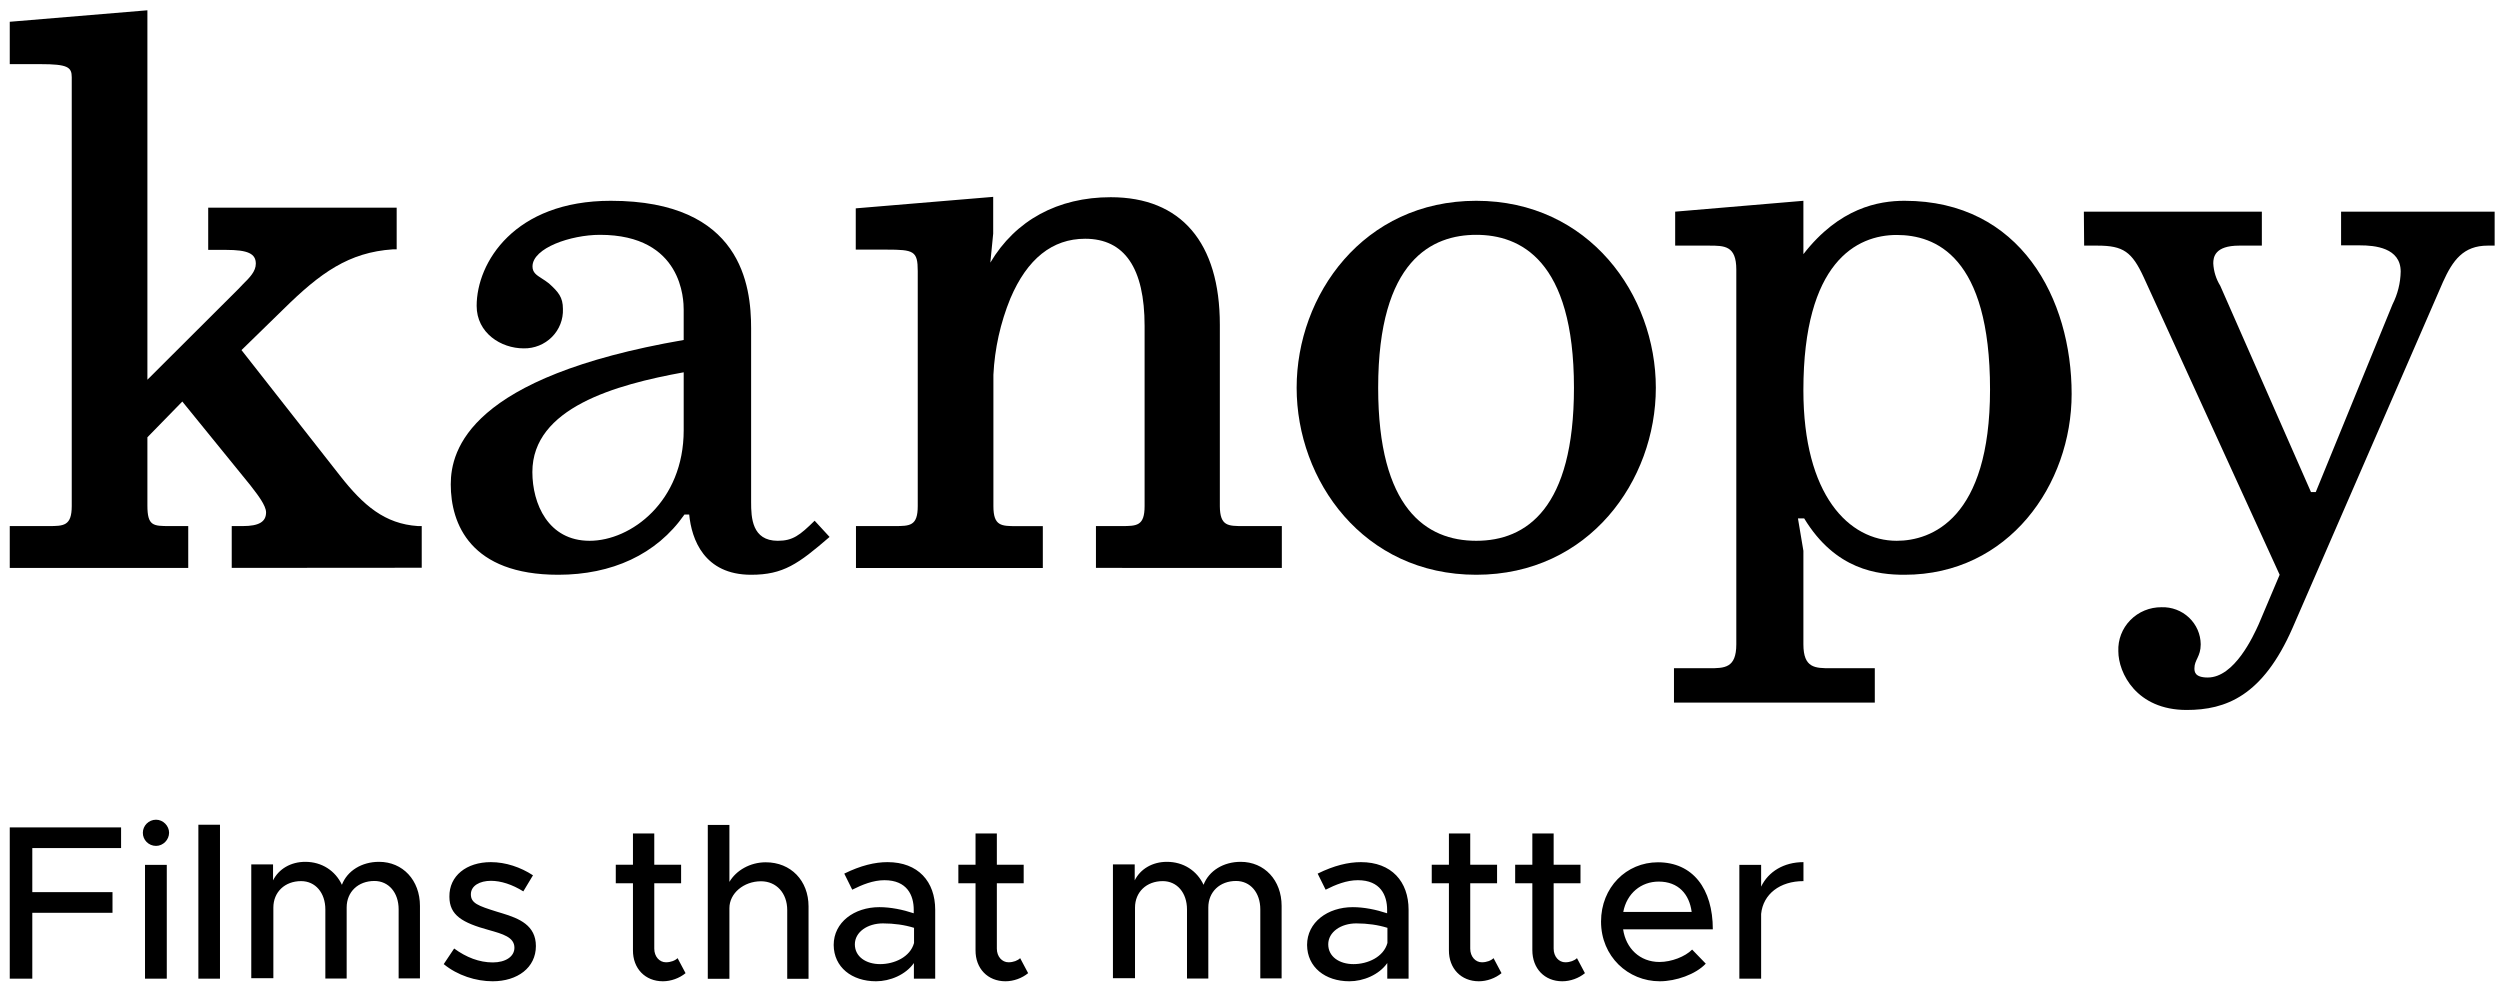
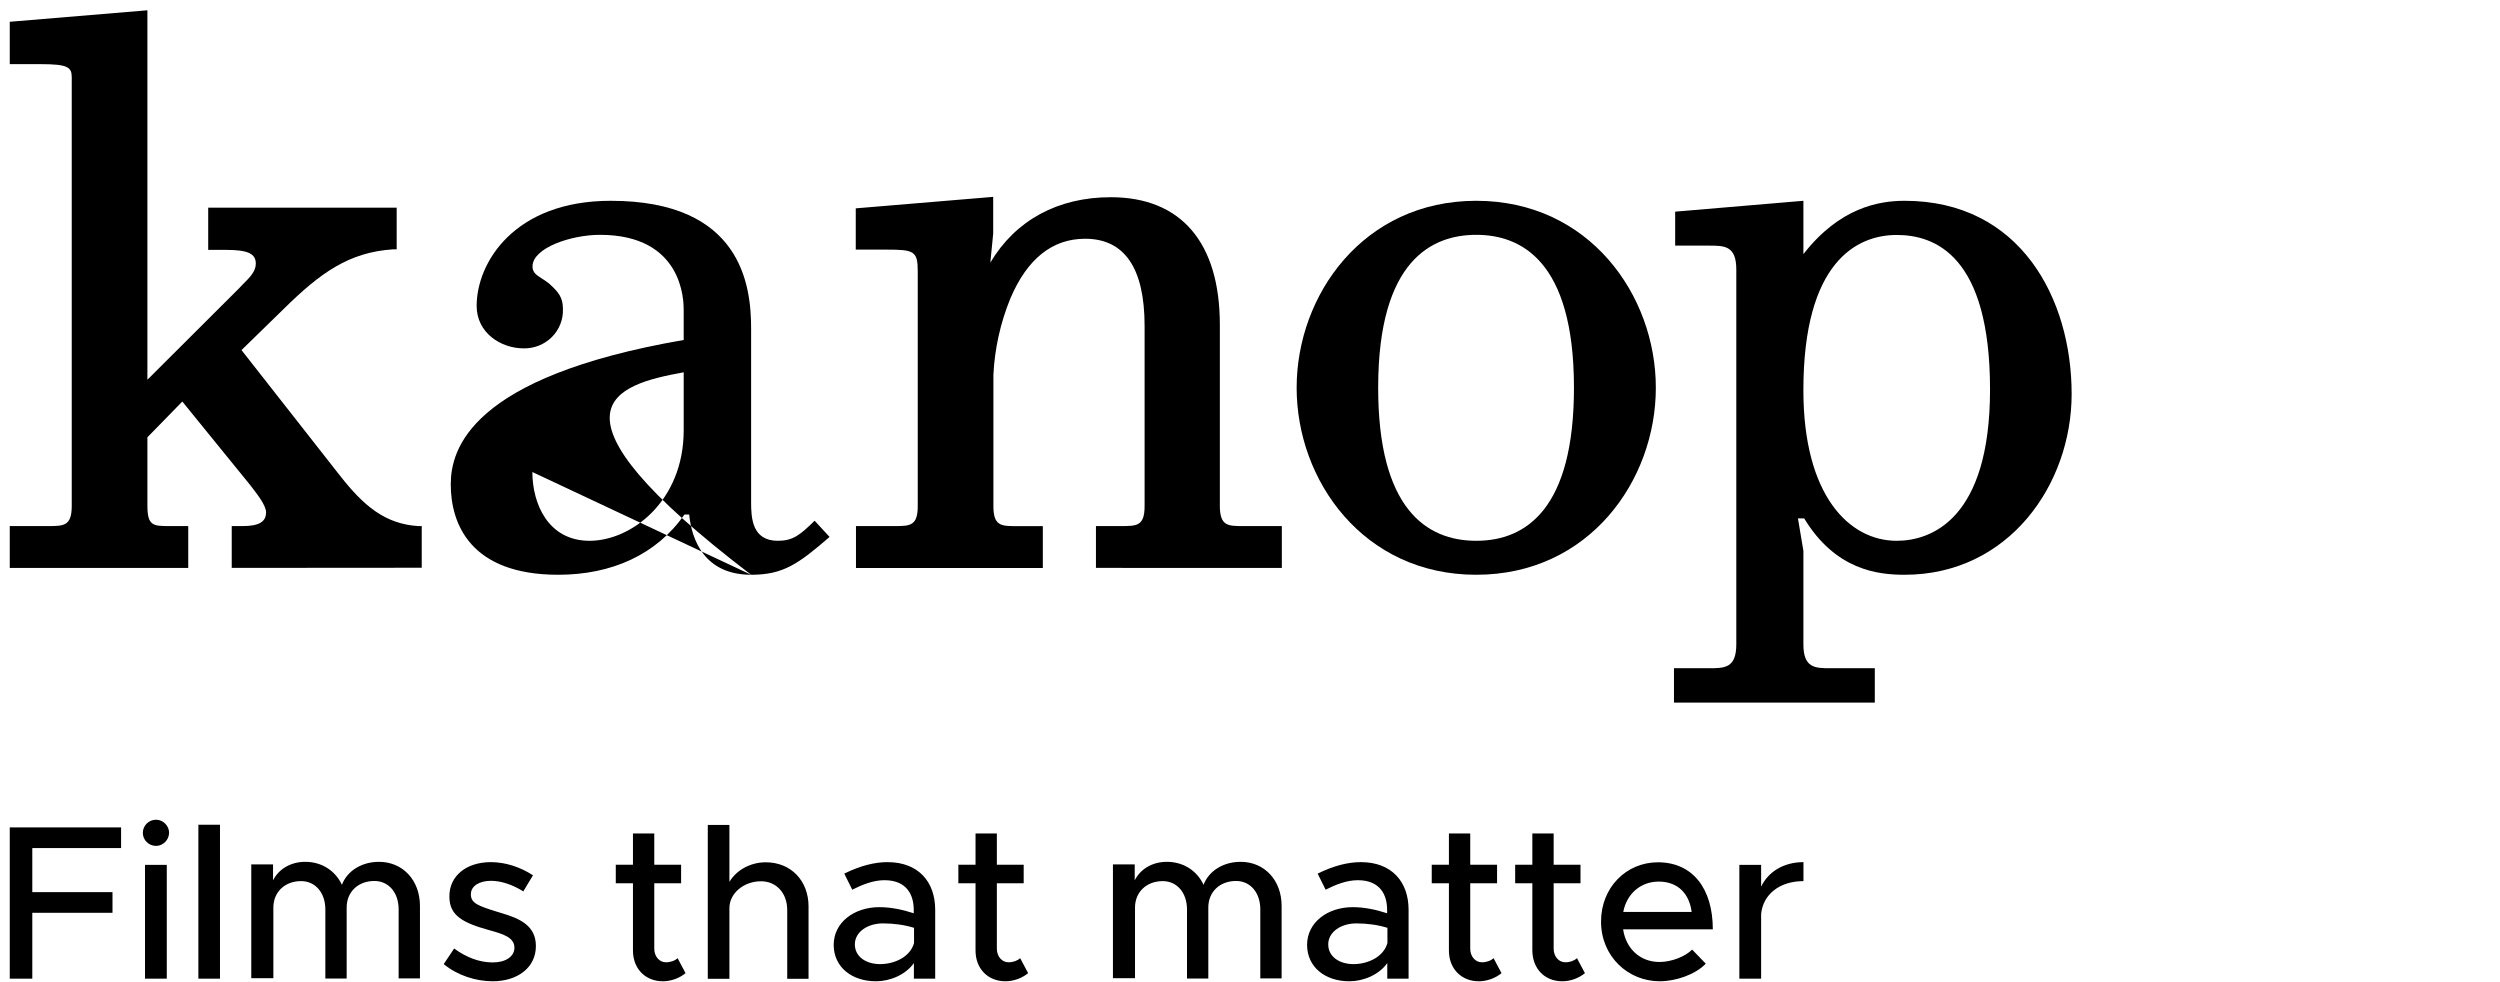
<svg xmlns="http://www.w3.org/2000/svg" width="224" height="88" viewBox="0 0 224 88" fill="none" style="background-color: white;">
  <path d="M20.763 50.883V47.136H21.757C23.214 47.136 23.84 46.748 23.84 45.904C23.84 45.288 23.033 44.265 22.645 43.76L22.433 43.482L16.335 35.977L13.207 39.181V45.288C13.207 47.136 13.72 47.136 15.24 47.136H16.866V50.889H0.874V47.136H4.326C5.702 47.136 6.428 47.136 6.428 45.337V6.918C6.428 6.012 6.059 5.747 3.626 5.747H0.874V1.951L13.207 0.922V34.024L21.338 25.915C21.47 25.767 21.62 25.619 21.763 25.471C22.389 24.855 22.921 24.307 22.921 23.623C22.921 22.723 22.201 22.39 20.256 22.39H18.655V18.607H35.542V22.341H35.204C31.264 22.606 28.712 24.43 25.391 27.708L21.638 31.368L30.469 42.626C32.558 45.288 34.472 46.939 37.449 47.136H37.787V50.87L20.763 50.883Z" fill="black" />
-   <path fill-rule="evenodd" clip-rule="evenodd" d="M67.3 51.499C70.183 51.499 71.522 50.532 74.33 48.11L72.991 46.656C71.659 47.968 71.028 48.455 69.689 48.455C67.375 48.455 67.3 46.379 67.3 44.992V29.415C67.3 25.607 66.462 17.991 54.723 17.991C46.079 17.991 42.708 23.53 42.708 27.406C42.708 29.834 44.885 31.214 46.923 31.214C47.873 31.232 48.788 30.863 49.453 30.195C50.118 29.527 50.475 28.619 50.438 27.683C50.438 26.63 50.032 26.161 49.188 25.397C48.963 25.217 48.744 25.078 48.547 24.952C48.065 24.644 47.712 24.418 47.712 23.875C47.712 22.218 51.151 21.041 53.753 21.041C61.19 21.041 61.258 26.925 61.258 27.751V30.462C42.076 33.778 40.388 40.284 40.388 43.402C40.388 46.933 42.145 51.499 50.019 51.499C54.798 51.499 58.825 49.7 61.327 46.101H61.752C61.965 48.313 63.085 51.499 67.3 51.499ZM47.7 42.293C47.7 36.544 55.149 34.468 61.259 33.358V38.553C61.259 44.924 56.55 48.455 52.828 48.455C49.107 48.455 47.7 45.127 47.7 42.293Z" fill="black" />
+   <path fill-rule="evenodd" clip-rule="evenodd" d="M67.3 51.499C70.183 51.499 71.522 50.532 74.33 48.11L72.991 46.656C71.659 47.968 71.028 48.455 69.689 48.455C67.375 48.455 67.3 46.379 67.3 44.992V29.415C67.3 25.607 66.462 17.991 54.723 17.991C46.079 17.991 42.708 23.53 42.708 27.406C42.708 29.834 44.885 31.214 46.923 31.214C47.873 31.232 48.788 30.863 49.453 30.195C50.118 29.527 50.475 28.619 50.438 27.683C50.438 26.63 50.032 26.161 49.188 25.397C48.963 25.217 48.744 25.078 48.547 24.952C48.065 24.644 47.712 24.418 47.712 23.875C47.712 22.218 51.151 21.041 53.753 21.041C61.19 21.041 61.258 26.925 61.258 27.751V30.462C42.076 33.778 40.388 40.284 40.388 43.402C40.388 46.933 42.145 51.499 50.019 51.499C54.798 51.499 58.825 49.7 61.327 46.101H61.752C61.965 48.313 63.085 51.499 67.3 51.499ZC47.7 36.544 55.149 34.468 61.259 33.358V38.553C61.259 44.924 56.55 48.455 52.828 48.455C49.107 48.455 47.7 45.127 47.7 42.293Z" fill="black" />
  <path d="M98.197 50.883V47.136H100.455C101.856 47.136 102.556 47.136 102.556 45.343V29.205C102.556 24.023 100.761 21.392 97.227 21.392C94.288 21.392 92.036 23.191 90.529 26.741C89.638 28.921 89.124 31.233 89.009 33.58V45.349C89.009 47.142 89.716 47.142 91.111 47.142H93.437V50.895H76.695V47.136H80.128C81.529 47.136 82.23 47.136 82.23 45.343V24.294C82.23 22.483 81.879 22.366 79.428 22.366H76.676V18.668L88.99 17.639V20.93L88.734 23.53C90.979 19.741 94.782 17.67 99.523 17.67C105.827 17.67 109.298 21.731 109.298 29.101V45.368C109.317 47.136 110.024 47.136 111.4 47.136H114.852V50.889L98.197 50.883Z" fill="black" />
  <path fill-rule="evenodd" clip-rule="evenodd" d="M116.179 34.745C116.179 43.051 122.152 51.499 132.271 51.499C142.391 51.499 148.363 43.051 148.363 34.745C148.363 26.439 142.391 17.991 132.271 17.991C122.152 17.991 116.179 26.439 116.179 34.745ZM141.027 34.745C141.027 45.547 136.768 48.455 132.271 48.455C127.774 48.455 123.484 45.547 123.484 34.745C123.484 23.253 128.362 21.041 132.271 21.041C136.18 21.041 141.027 23.253 141.027 34.745Z" fill="black" />
  <path fill-rule="evenodd" clip-rule="evenodd" d="M161.584 22.772V17.991L150.095 18.964V22.008H153.115C154.516 22.008 155.573 22.008 155.573 24.153V57.729C155.573 59.873 154.516 59.873 153.115 59.873H149.988V62.954H167.982V59.873H164.042C162.641 59.873 161.584 59.873 161.584 57.729V49.355L161.096 46.446H161.653C164.467 51.086 168.263 51.499 170.646 51.499C179.99 51.499 185.619 43.402 185.619 35.299C185.619 26.784 181.047 17.991 170.646 17.991C168.332 17.991 164.817 18.613 161.584 22.772ZM178.307 34.899C178.307 46.514 173.041 48.455 169.945 48.455C165.661 48.455 161.583 44.37 161.583 34.967C161.583 23.475 166.362 21.053 169.945 21.053C173.391 21.053 178.307 22.92 178.307 34.899Z" fill="black" />
-   <path d="M186.714 18.964H202.662V22.008H200.63C198.447 22.008 198.309 23.043 198.309 23.598C198.344 24.308 198.559 24.999 198.935 25.607L207.065 44.092H207.491L214.37 27.27C214.832 26.358 215.082 25.356 215.102 24.337C215.102 22.193 212.782 21.984 211.45 21.984H209.761V18.964H223.52V22.008H222.895C220.719 22.008 219.768 23.321 218.892 25.262L205.408 56.274C202.737 62.368 199.435 63.613 195.92 63.613C191.423 63.613 189.803 60.292 189.803 58.351C189.759 57.316 190.147 56.308 190.878 55.563C191.608 54.817 192.617 54.4 193.669 54.407C194.585 54.377 195.475 54.713 196.136 55.338C196.798 55.964 197.176 56.825 197.184 57.729C197.184 58.838 196.621 59.115 196.621 59.873C196.621 60.15 196.621 60.705 197.815 60.705C200.204 60.705 201.893 57.008 202.381 55.929L204.257 51.499L192.08 24.849C191.023 22.563 190.254 22.008 187.933 22.008H186.739L186.714 18.964Z" fill="black" />
  <path d="M2.894 87.689V81.789H10.08V79.936H2.894V75.985H10.849V74.132H0.874V87.689H2.894ZM13.982 75.793C14.614 75.793 15.15 75.244 15.15 74.612C15.15 73.995 14.614 73.446 13.982 73.446C13.309 73.446 12.8 73.995 12.8 74.612C12.787 75.244 13.309 75.793 13.982 75.793ZM14.944 87.689V77.494H12.993V87.689H14.944ZM19.711 87.689V73.899H17.774V87.689H19.711ZM24.493 87.689V81.322C24.493 79.923 25.523 78.948 26.98 78.948C28.258 78.948 29.151 79.991 29.151 81.487V87.675H31.061V81.308C31.061 79.909 32.091 78.935 33.547 78.935C34.825 78.935 35.718 79.978 35.718 81.473V87.662H37.628V81.171C37.628 78.866 36.089 77.22 33.96 77.22C32.421 77.22 31.116 78.015 30.635 79.278C30.044 78.015 28.835 77.22 27.351 77.22C26.046 77.22 24.974 77.865 24.465 78.88V77.453H22.514V87.648H24.493V87.689ZM44.141 87.922C46.367 87.922 48.016 86.701 48.016 84.766C48.016 82.914 46.532 82.296 44.993 81.83L44.539 81.693C42.822 81.158 42.19 80.924 42.19 80.129C42.19 79.36 42.987 78.921 43.99 78.921C44.883 78.921 45.9 79.25 46.889 79.868L47.755 78.427C46.642 77.7 45.309 77.247 43.976 77.247C41.805 77.247 40.239 78.468 40.266 80.348C40.266 82.008 41.434 82.681 43.784 83.326C45.048 83.682 46.092 83.971 46.092 84.917C46.092 85.713 45.295 86.234 44.155 86.234C42.946 86.234 41.778 85.782 40.692 84.986L39.758 86.385C40.995 87.401 42.643 87.922 44.141 87.922ZM59.392 87.922C60.12 87.922 60.876 87.648 61.426 87.195L60.711 85.85C60.492 86.07 60.093 86.221 59.667 86.221C59.09 86.221 58.623 85.713 58.623 85V79.141H61.027V77.48H58.623V74.681H56.713V77.48H55.174V79.141H56.713V85.137C56.699 86.783 57.812 87.922 59.392 87.922ZM65.355 87.689V81.363C65.355 80.046 66.633 78.962 68.186 78.962C69.573 78.962 70.535 80.032 70.535 81.542V87.703H72.445V81.213C72.445 78.907 70.865 77.261 68.612 77.261C67.21 77.261 65.96 77.988 65.355 79.017V73.913H63.418V87.703H65.355V87.689ZM78.491 87.922C79.741 87.922 81.142 87.346 81.885 86.289V87.689H83.794V81.514C83.794 78.99 82.269 77.247 79.521 77.247C78.395 77.247 77.117 77.549 75.647 78.276L76.361 79.717C77.254 79.264 78.243 78.866 79.246 78.866C81.28 78.866 81.871 80.225 81.871 81.514V81.83C80.882 81.501 79.796 81.281 78.793 81.281C76.54 81.281 74.698 82.639 74.698 84.67C74.712 86.66 76.32 87.922 78.491 87.922ZM78.862 86.385C77.584 86.385 76.595 85.713 76.595 84.615C76.595 83.504 77.735 82.736 79.109 82.736C80.112 82.736 81.06 82.873 81.898 83.133V84.492C81.555 85.754 80.126 86.385 78.862 86.385ZM90.087 87.922C90.815 87.922 91.571 87.648 92.121 87.195L91.406 85.85C91.186 86.07 90.788 86.221 90.362 86.221C89.785 86.221 89.318 85.713 89.318 85V79.141H91.722V77.48H89.318V74.681H87.408V77.48H85.869V79.141H87.408V85.137C87.394 86.783 88.507 87.922 90.087 87.922ZM101.697 87.689V81.322C101.697 79.923 102.728 78.948 104.184 78.948C105.462 78.948 106.355 79.991 106.355 81.487V87.675H108.265V81.308C108.265 79.909 109.296 78.935 110.752 78.935C112.03 78.935 112.923 79.978 112.923 81.473V87.662H114.833V81.171C114.833 78.866 113.294 77.22 111.164 77.22C109.625 77.22 108.32 78.015 107.839 79.278C107.248 78.015 106.039 77.22 104.555 77.22C103.25 77.22 102.178 77.865 101.67 78.88V77.453H99.719V87.648H101.697V87.689ZM120.906 87.922C122.156 87.922 123.558 87.346 124.3 86.289V87.689H126.209V81.514C126.209 78.99 124.684 77.247 121.936 77.247C120.81 77.247 119.532 77.549 118.062 78.276L118.776 79.717C119.669 79.264 120.659 78.866 121.662 78.866C123.695 78.866 124.286 80.225 124.286 81.514V81.83C123.297 81.501 122.211 81.281 121.208 81.281C118.955 81.281 117.114 82.639 117.114 84.67C117.127 86.66 118.735 87.922 120.906 87.922ZM121.277 86.385C119.999 86.385 119.01 85.713 119.01 84.615C119.01 83.504 120.15 82.736 121.524 82.736C122.527 82.736 123.475 82.873 124.313 83.133V84.492C123.97 85.754 122.541 86.385 121.277 86.385ZM132.502 87.922C133.231 87.922 133.986 87.648 134.536 87.195L133.821 85.85C133.602 86.07 133.203 86.221 132.777 86.221C132.2 86.221 131.733 85.713 131.733 85V79.141H134.137V77.48H131.733V74.681H129.823V77.48H128.284V79.141H129.823V85.137C129.809 86.783 130.922 87.922 132.502 87.922ZM139.977 87.922C140.705 87.922 141.461 87.648 142.01 87.195L141.296 85.85C141.076 86.07 140.678 86.221 140.252 86.221C139.675 86.221 139.207 85.713 139.207 85V79.141H141.612V77.48H139.207V74.681H137.298V77.48H135.759V79.141H137.298V85.137C137.298 86.783 138.397 87.922 139.977 87.922ZM148.715 87.922C150.158 87.922 151.931 87.305 152.837 86.344L151.615 85.082C150.996 85.713 149.76 86.193 148.688 86.193C146.929 86.193 145.679 84.972 145.432 83.271H153.469C153.469 79.621 151.669 77.261 148.551 77.261C145.72 77.261 143.453 79.511 143.453 82.571C143.453 85.699 145.871 87.922 148.715 87.922ZM151.573 81.707H145.445C145.761 80.046 147.039 78.99 148.619 78.99C150.392 78.99 151.367 80.129 151.573 81.707ZM157.797 87.689V81.885C157.976 80.115 159.474 78.948 161.59 78.948V77.247C159.831 77.247 158.443 78.098 157.797 79.442V77.494H155.846V87.689H157.797Z" fill="black" />
</svg>